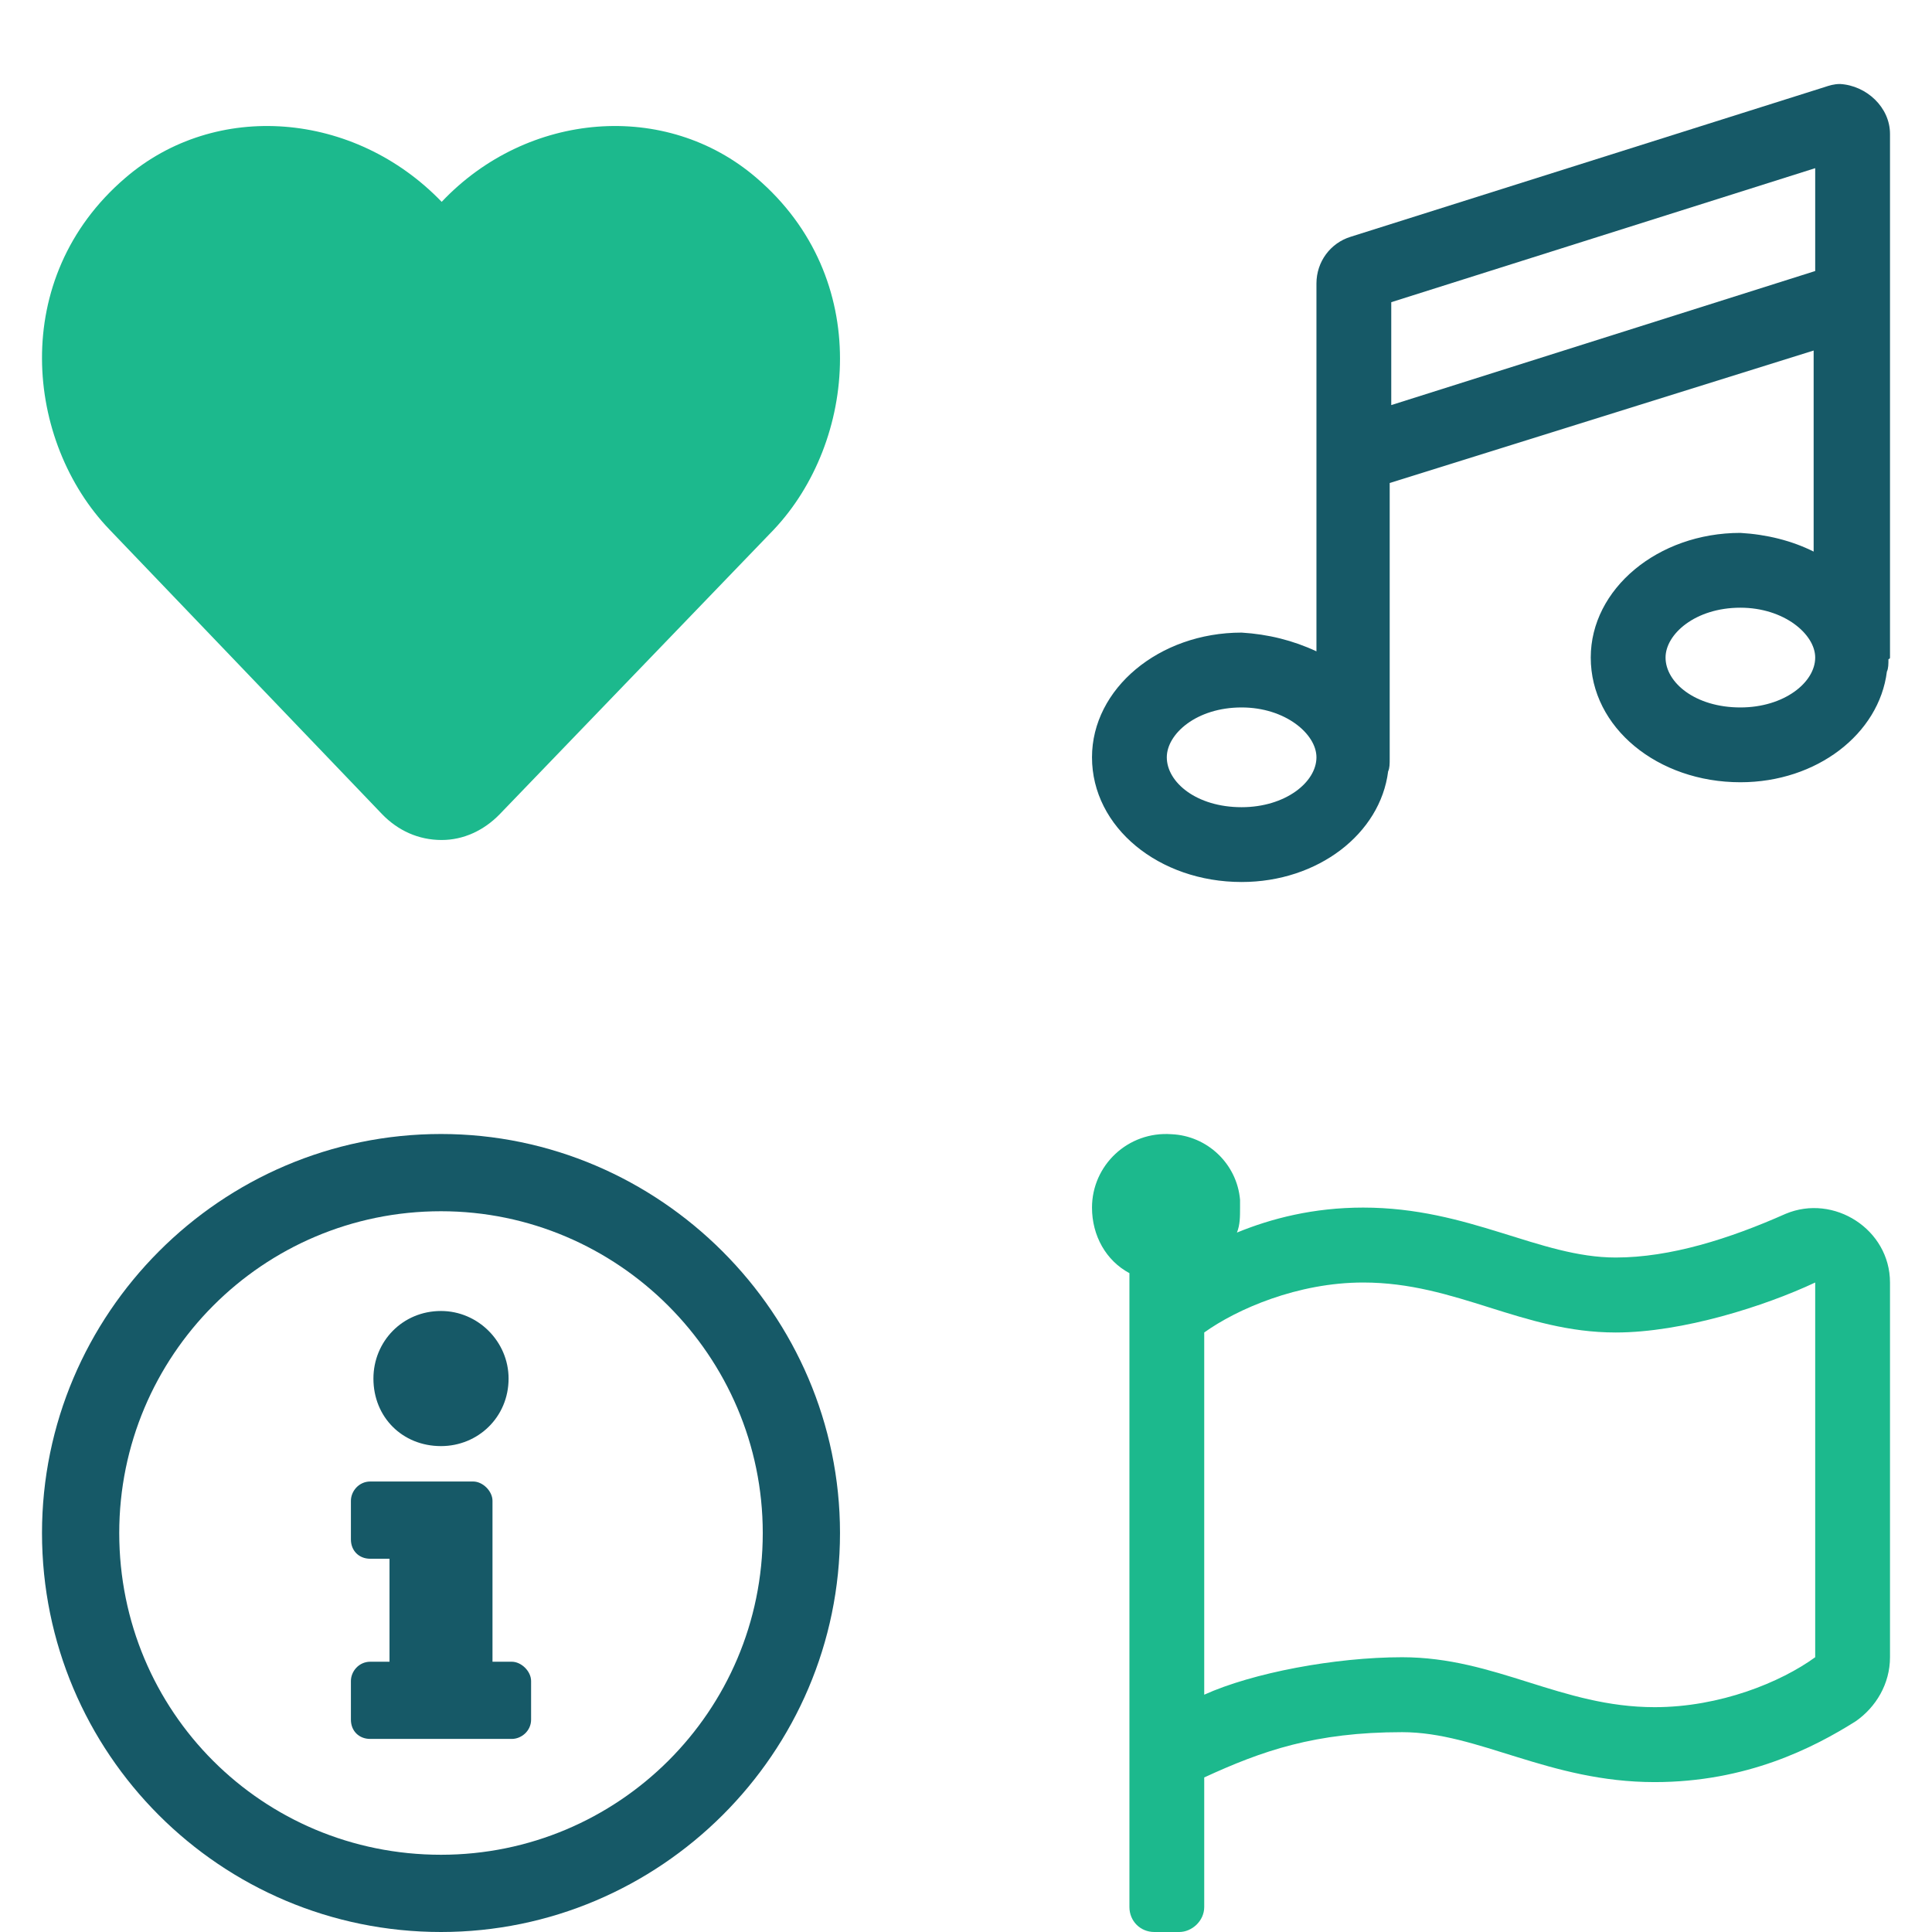
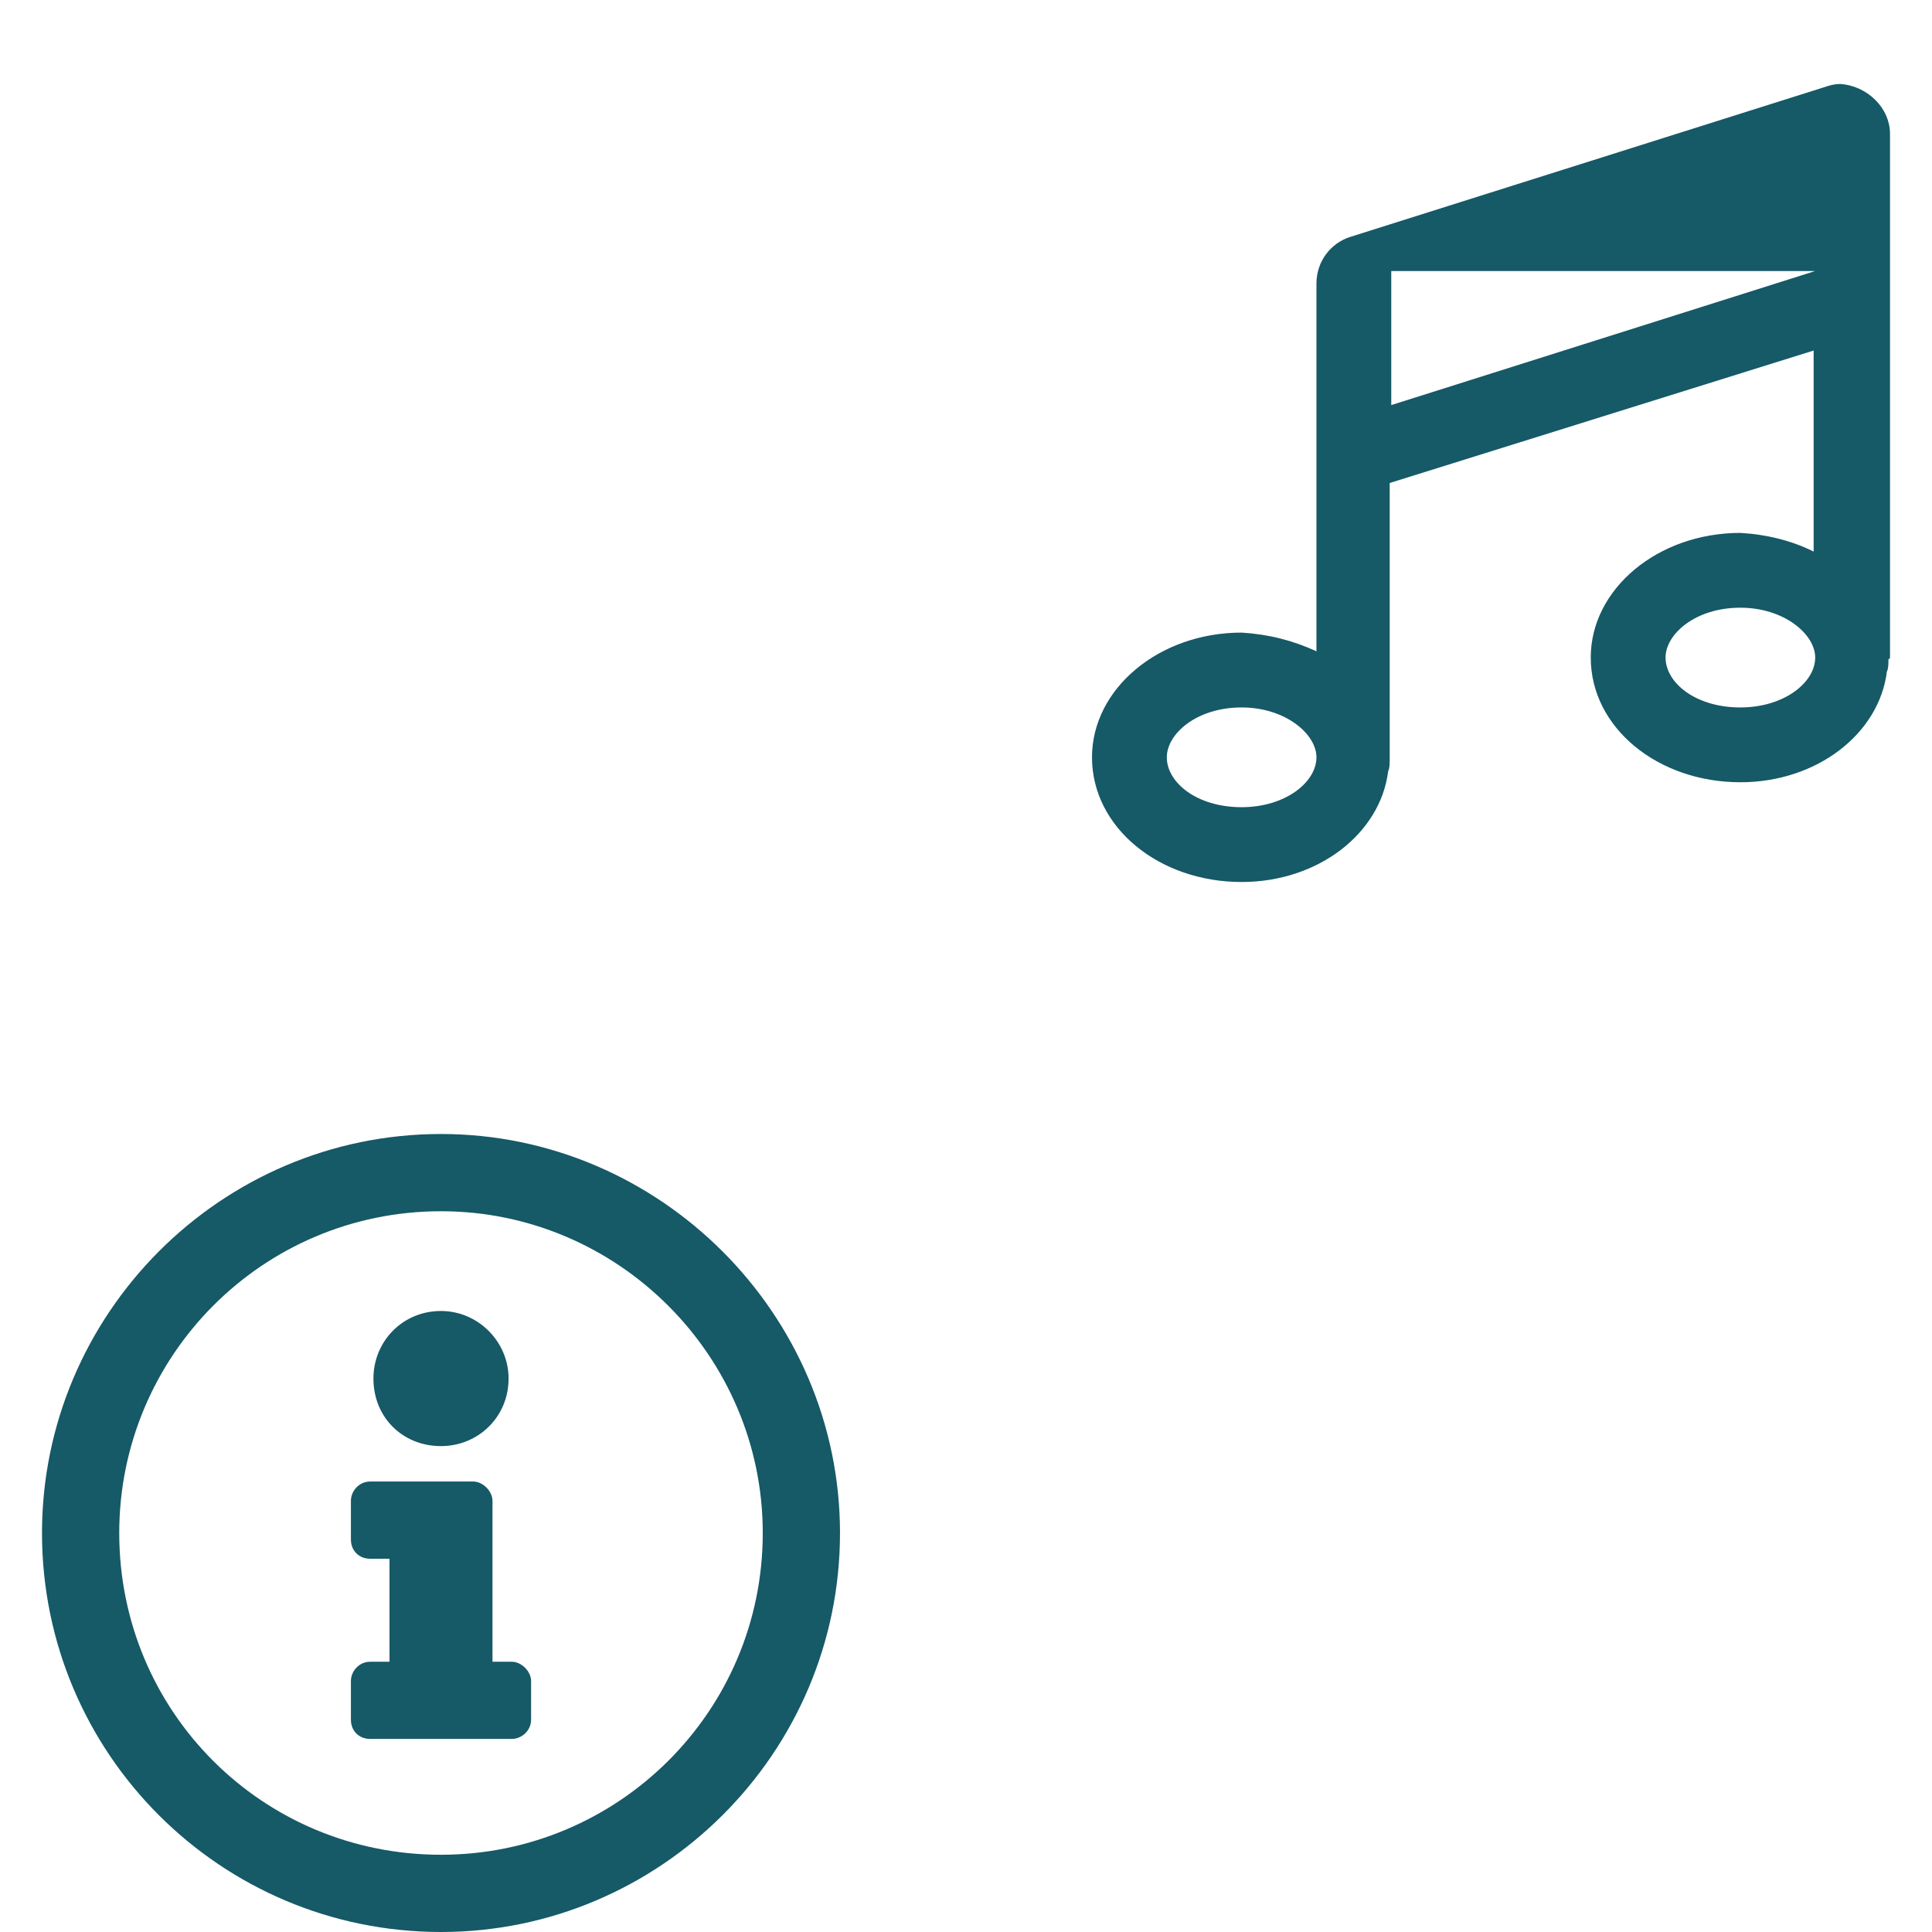
<svg xmlns="http://www.w3.org/2000/svg" width="46" height="46" viewBox="0 0 46 46" fill="none">
-   <path d="M43.812 2C43.664 2 43.553 2.037 43.441 2.074L32.16 5.637C31.678 5.785 31.344 6.23 31.344 6.75V15.508C30.787 15.248 30.193 15.1 29.562 15.062C27.596 15.062 26 16.398 26 18.031C26 19.701 27.596 21 29.562 21C31.381 21 32.865 19.85 33.051 18.365C33.088 18.291 33.088 18.18 33.088 18.068V11.5L43.182 8.346V13.133C42.662 12.873 42.068 12.725 41.438 12.688C39.471 12.688 37.875 14.023 37.875 15.656C37.875 17.326 39.471 18.625 41.438 18.625C43.256 18.625 44.74 17.475 44.926 15.99C44.963 15.916 44.963 15.805 44.963 15.693C44.963 15.693 45 15.693 45 15.656V3.188C45 2.557 44.443 2.037 43.812 2ZM29.562 19.219C28.486 19.219 27.781 18.625 27.781 18.031C27.781 17.475 28.486 16.844 29.562 16.844C30.602 16.844 31.344 17.475 31.344 18.031C31.344 18.625 30.602 19.219 29.562 19.219ZM43.219 15.656C43.219 16.25 42.477 16.844 41.438 16.844C40.361 16.844 39.656 16.25 39.656 15.656C39.656 15.1 40.361 14.469 41.438 14.469C42.477 14.469 43.219 15.1 43.219 15.656ZM43.219 6.453L33.125 9.645V7.195L43.219 4.004V6.453Z" fill="#165967" />
-   <path d="M38.469 29.941C36.65 29.941 34.98 28.752 32.457 28.752C31.27 28.752 30.268 29.012 29.451 29.347C29.525 29.161 29.525 28.975 29.525 28.752C29.525 28.715 29.525 28.64 29.525 28.566C29.451 27.711 28.746 27.042 27.893 27.005C26.854 26.93 26 27.748 26 28.752C26 29.421 26.334 30.016 26.891 30.313V45.405C26.891 45.74 27.15 46 27.484 46H28.078C28.375 46 28.672 45.74 28.672 45.405V42.32C30.045 41.688 31.307 41.242 33.385 41.242C35.203 41.242 36.873 42.431 39.397 42.431C41.586 42.431 43.182 41.614 44.184 40.982C44.666 40.647 45 40.09 45 39.458V30.536C45 29.272 43.664 28.417 42.514 28.901C41.178 29.495 39.768 29.941 38.469 29.941ZM43.219 39.458C42.402 40.052 40.955 40.647 39.397 40.647C37.17 40.647 35.611 39.458 33.385 39.458C31.789 39.458 29.822 39.829 28.672 40.35V31.726C29.451 31.168 30.898 30.536 32.457 30.536C34.684 30.536 36.242 31.726 38.469 31.726C40.065 31.726 42.031 31.094 43.219 30.536V39.458Z" fill="#1CB98D" />
-   <path d="M18.014 4.238C15.861 2.382 12.558 2.647 10.516 4.806C8.438 2.647 5.134 2.382 2.981 4.238C0.197 6.625 0.606 10.528 2.61 12.612L9.106 19.394C9.477 19.773 9.959 20 10.516 20C11.036 20 11.518 19.773 11.89 19.394L18.422 12.612C20.39 10.528 20.798 6.625 18.014 4.238Z" fill="#1CB98D" />
+   <path d="M43.812 2C43.664 2 43.553 2.037 43.441 2.074L32.16 5.637C31.678 5.785 31.344 6.23 31.344 6.75V15.508C30.787 15.248 30.193 15.1 29.562 15.062C27.596 15.062 26 16.398 26 18.031C26 19.701 27.596 21 29.562 21C31.381 21 32.865 19.85 33.051 18.365C33.088 18.291 33.088 18.18 33.088 18.068V11.5L43.182 8.346V13.133C42.662 12.873 42.068 12.725 41.438 12.688C39.471 12.688 37.875 14.023 37.875 15.656C37.875 17.326 39.471 18.625 41.438 18.625C43.256 18.625 44.74 17.475 44.926 15.99C44.963 15.916 44.963 15.805 44.963 15.693C44.963 15.693 45 15.693 45 15.656V3.188C45 2.557 44.443 2.037 43.812 2ZM29.562 19.219C28.486 19.219 27.781 18.625 27.781 18.031C27.781 17.475 28.486 16.844 29.562 16.844C30.602 16.844 31.344 17.475 31.344 18.031C31.344 18.625 30.602 19.219 29.562 19.219ZM43.219 15.656C43.219 16.25 42.477 16.844 41.438 16.844C40.361 16.844 39.656 16.25 39.656 15.656C39.656 15.1 40.361 14.469 41.438 14.469C42.477 14.469 43.219 15.1 43.219 15.656ZM43.219 6.453L33.125 9.645V7.195V6.453Z" fill="#165967" />
  <path d="M10.5 27C5.252 27 1 31.29 1 36.5C1 41.748 5.252 46 10.5 46C15.71 46 20 41.748 20 36.5C20 31.29 15.71 27 10.5 27ZM10.5 44.161C6.248 44.161 2.839 40.752 2.839 36.5C2.839 32.286 6.248 28.839 10.5 28.839C14.714 28.839 18.161 32.286 18.161 36.5C18.161 40.752 14.714 44.161 10.5 44.161ZM10.5 31.214C9.581 31.214 8.891 31.942 8.891 32.823C8.891 33.742 9.581 34.431 10.5 34.431C11.381 34.431 12.109 33.742 12.109 32.823C12.109 31.942 11.381 31.214 10.5 31.214ZM12.645 40.944V40.024C12.645 39.794 12.415 39.565 12.185 39.565H11.726V35.734C11.726 35.504 11.496 35.274 11.266 35.274H8.815C8.546 35.274 8.355 35.504 8.355 35.734V36.653C8.355 36.921 8.546 37.113 8.815 37.113H9.274V39.565H8.815C8.546 39.565 8.355 39.794 8.355 40.024V40.944C8.355 41.212 8.546 41.403 8.815 41.403H12.185C12.415 41.403 12.645 41.212 12.645 40.944Z" fill="#165967" />
</svg>